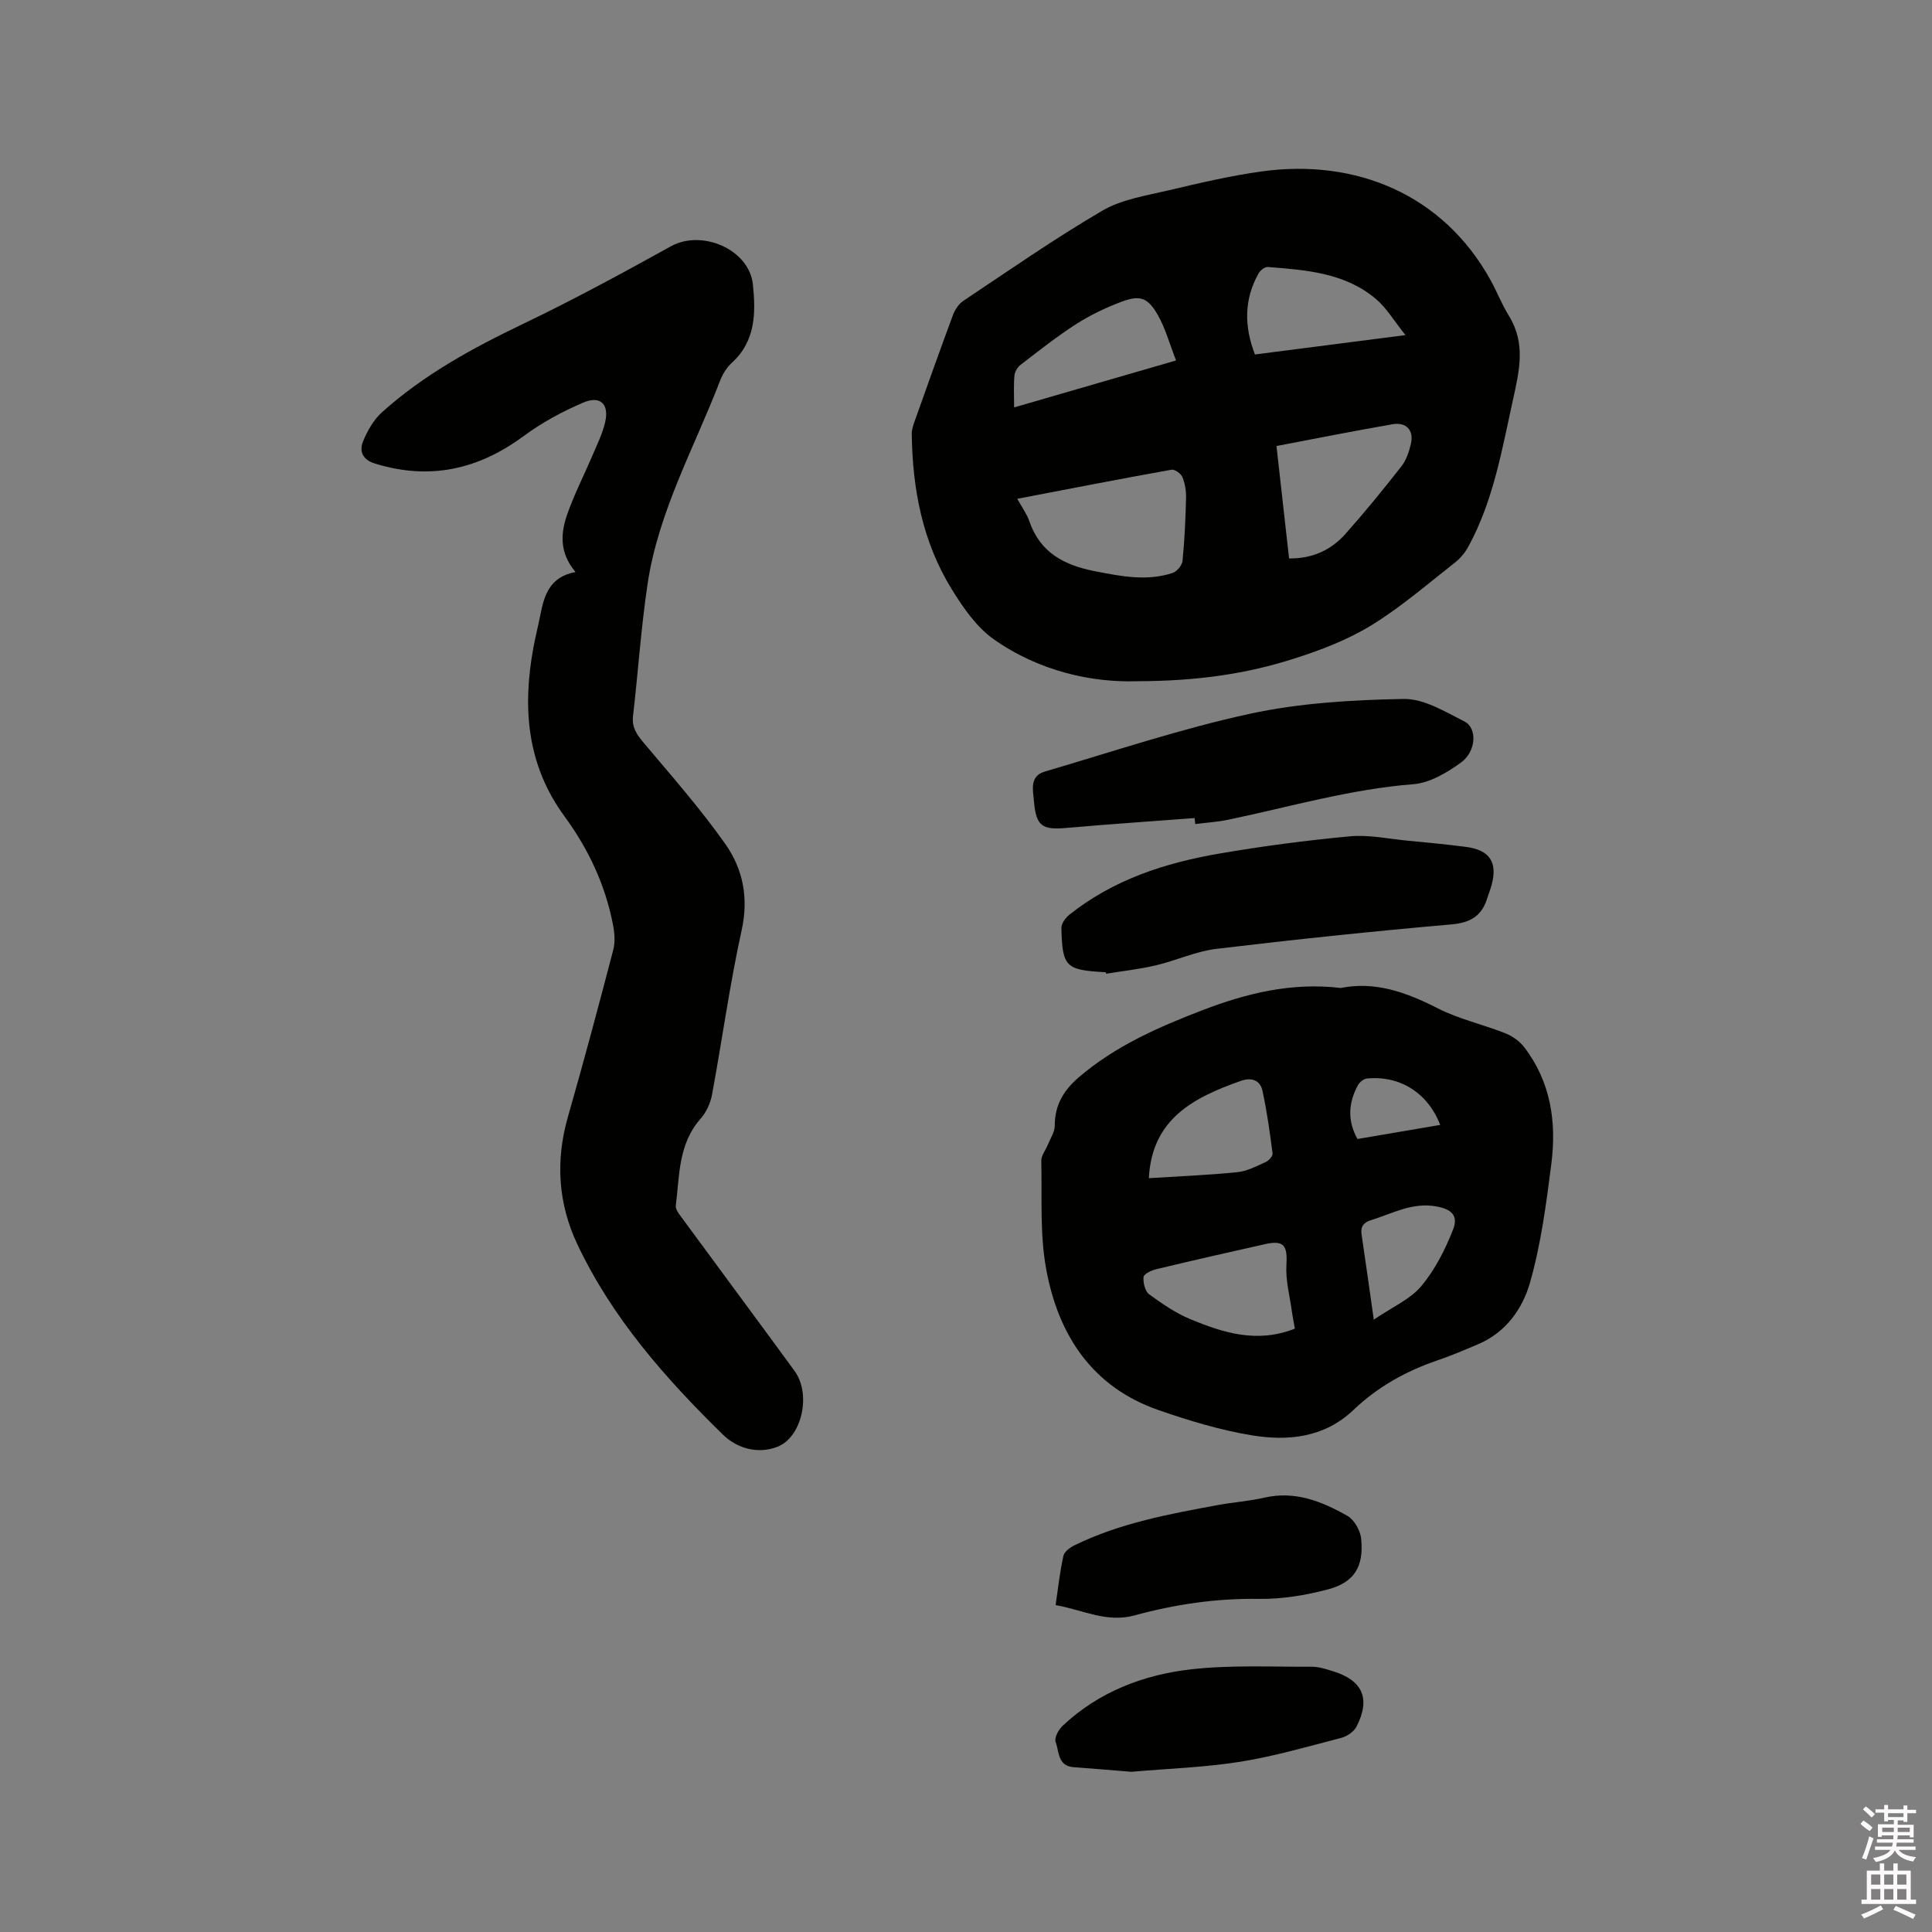
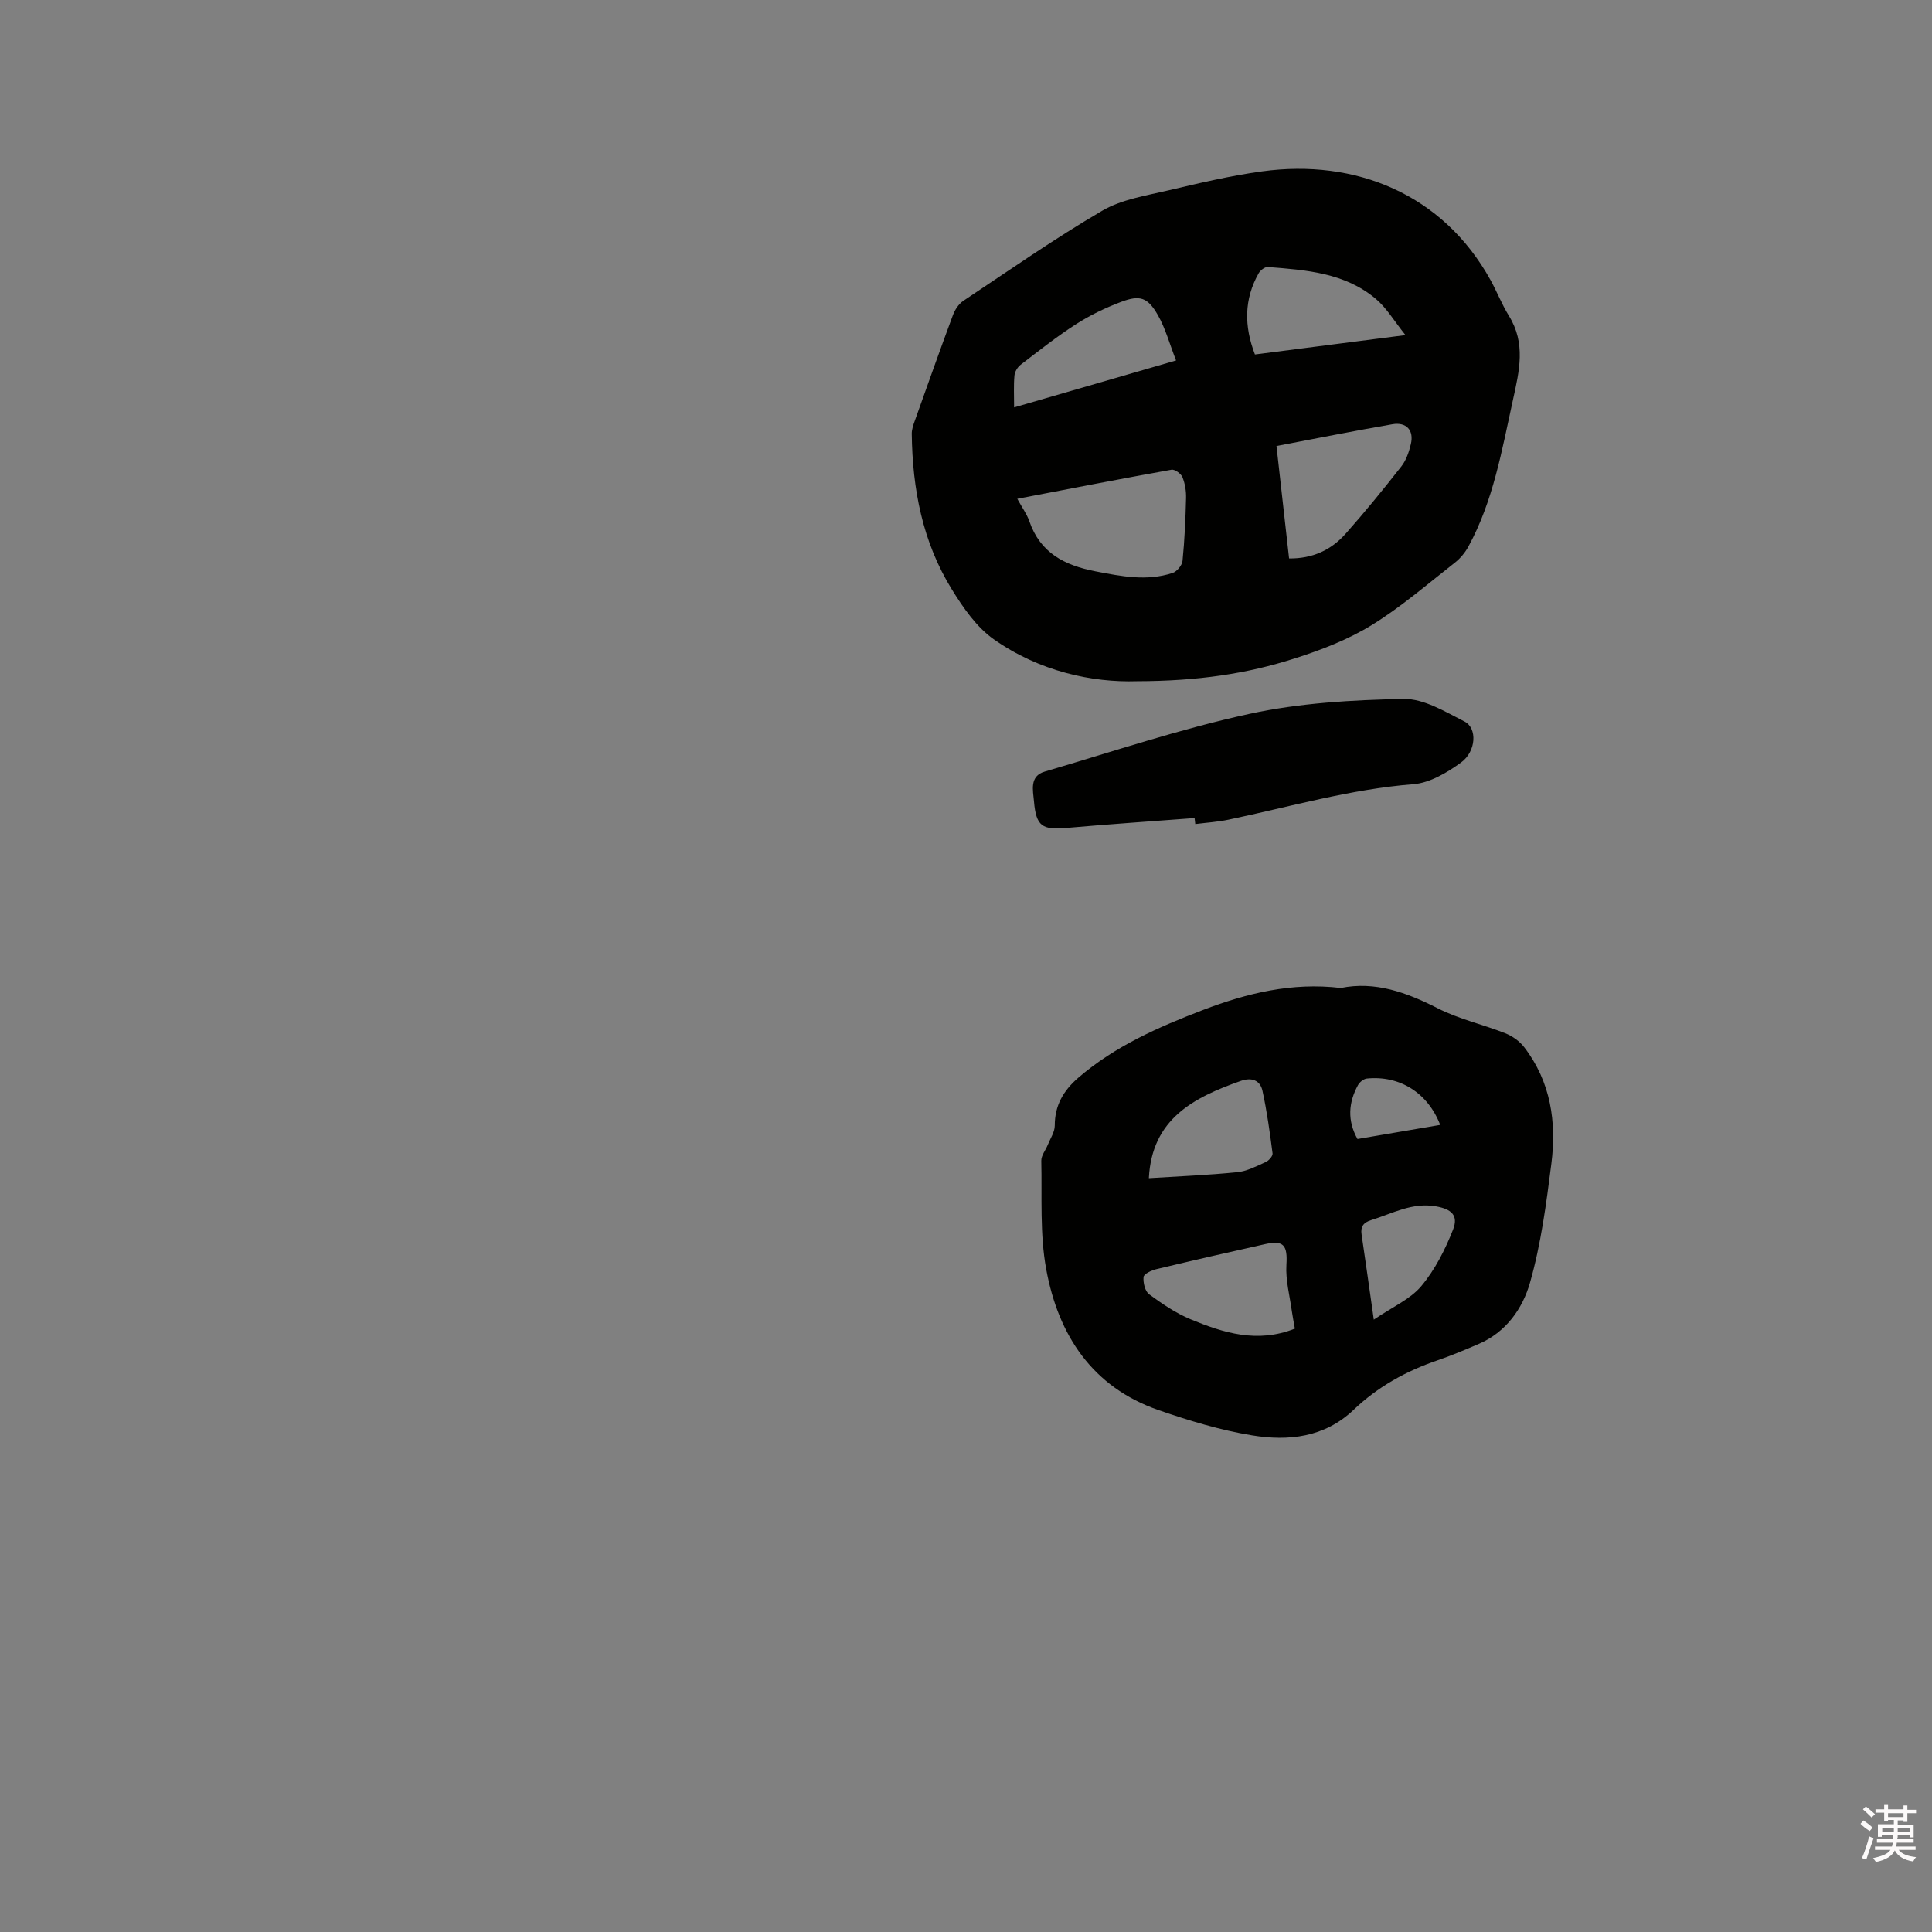
<svg xmlns="http://www.w3.org/2000/svg" enable-background="new 0 0 400 400" viewBox="0 0 400 400">
  <rect x="0" y="0" width="400" height="400" fill="#808080" stroke="none" />
  <path d="m385.2 377.6.6-.7c.6.4 1.3.9 1.9 1.5l-.6.7c-.8-.5-1.4-1-1.9-1.5zm.3 7.1c.6-1.4 1.1-2.9 1.5-4.5.3.1.6.3.9.4-.5 1.4-1 2.9-1.5 4.4zm.2-10.1.6-.6c.7.5 1.3 1.1 1.9 1.6l-.7.7c-.6-.6-1.2-1.2-1.8-1.7zm8.4-.8h.8v.9h1.8v.7h-1.8v1.8h-.8v-.3h-1.2v.9h3.3v2.6h-.8v-.4h-2.5c0 .3 0 .6-.1.8h3.4v.7h-3.5c0 .3-.1.6-.1.8h4v.7h-3.5c.7.9 1.9 1.3 3.6 1.5-.2.2-.4.5-.6.9-1.9-.3-3.2-1.1-3.8-2.3-.5 1.1-1.8 2-3.9 2.4-.2-.3-.4-.5-.6-.8 1.9-.4 3.1-.9 3.6-1.7h-3.2v-.7h3.5c.1-.2.1-.5.2-.8h-3.3v-.7h3.4c0-.2 0-.5 0-.8h-2.4v.3h-.8v-2.6h3.3v-.9h-1.2v.3h-.8v-1.8h-1.8v-.7h1.8v-.9h.8v.9h3.2zm-4.4 5.5h2.4c0-.3 0-.6 0-.9h-2.4zm1.2-3.1h3.2v-.8h-3.2zm4.4 2.2h-2.4v.9h2.5v-.9z" fill="#fcfafa" />
-   <path d="m389.2 385.8h.9v1.5h1.9v-1.5h.9v1.5h2.7v6h1.1v.9h-11.3v-.9h1.1v-6h2.7zm.2 8.7.5.8c-1.2.6-2.5 1.3-4 1.9-.2-.3-.3-.6-.6-.8 1.6-.6 3-1.3 4.1-1.9zm-2-4.3h1.9v-2.1h-1.9zm0 3.1h1.9v-2.2h-1.9zm2.7-3.1h1.9v-2.1h-1.9zm0 3.1h1.9v-2.2h-1.9zm2.4 1.3c1.4.6 2.7 1.2 4.1 1.8l-.5.9c-1.5-.7-2.8-1.4-4.1-1.9zm2.2-6.5h-1.9v2.1h1.9zm-1.9 5.2h1.9v-2.2h-1.9z" fill="#fcfafa" />
  <g fill="#010100">
    <path d="m235.4 141.04c-9.25.3-20.2-2.02-29.66-8.69-3.56-2.51-6.32-6.52-8.67-10.32-6.07-9.81-8.16-20.8-8.3-32.21-.01-.92.33-1.87.65-2.76 2.59-7.28 5.18-14.56 7.87-21.81.41-1.11 1.19-2.31 2.14-2.95 9.52-6.34 18.92-12.91 28.79-18.68 4.05-2.36 9.1-3.12 13.79-4.23 6.39-1.51 12.81-3.02 19.3-3.91 19.27-2.64 37.42 4.64 47.3 22.53 1.33 2.41 2.33 5.01 3.77 7.34 3.57 5.75 2.19 11.39.84 17.53-2.28 10.36-4.05 20.8-9.19 30.25-.68 1.25-1.67 2.46-2.79 3.34-5.68 4.44-11.17 9.22-17.28 12.97-4.89 3-10.44 5.14-15.94 6.89-9.81 3.15-19.98 4.68-32.62 4.71zm-24.78-37.77c1 1.83 1.97 3.14 2.48 4.61 2.26 6.59 7.27 9.16 13.72 10.41 5.36 1.04 10.62 2.08 15.94.34.9-.29 1.98-1.59 2.07-2.52.43-4.31.62-8.66.73-12.99.04-1.45-.21-3-.75-4.33-.3-.73-1.59-1.66-2.26-1.54-10.51 1.88-20.97 3.92-31.93 6.02zm56.27 12.35c4.87.05 8.72-1.75 11.7-5.11 4.01-4.51 7.82-9.2 11.55-13.95 1-1.28 1.58-3 1.96-4.61.68-2.85-.91-4.62-3.83-4.11-7.9 1.37-15.77 2.94-23.99 4.5.88 7.82 1.73 15.44 2.61 23.28zm24.1-46.24c-2.34-2.91-3.89-5.6-6.13-7.49-6.41-5.42-14.44-5.99-22.36-6.61-.61-.05-1.55.67-1.9 1.28-3.06 5.41-3.03 10.99-.78 16.83 10.11-1.3 20.04-2.58 31.17-4.01zm-81.03 14.97c11.25-3.26 22.15-6.42 33.53-9.72-1.35-3.45-2.2-6.67-3.8-9.45-2.09-3.63-3.7-4.14-7.57-2.68-3.23 1.22-6.41 2.74-9.31 4.6-3.99 2.56-7.73 5.53-11.5 8.42-.64.49-1.22 1.45-1.28 2.24-.19 2.08-.07 4.18-.07 6.59z" />
-     <path d="m119.15 118.43c-3.49-4.16-3.04-8.26-1.61-12.24 1.46-4.07 3.44-7.95 5.14-11.93.95-2.23 2.05-4.46 2.6-6.8.89-3.76-.95-5.62-4.49-4.12-4.33 1.84-8.59 4.14-12.37 6.94-9.44 6.98-19.53 9.19-30.83 5.68-2.57-.8-3.25-2.58-2.41-4.61.9-2.18 2.18-4.44 3.9-5.99 8.66-7.79 18.76-13.29 29.23-18.31 10.39-4.98 20.54-10.49 30.62-16.07 6.41-3.54 16.2.67 16.95 7.92.6 5.81.6 11.68-4.33 16.18-1.06.97-1.92 2.33-2.44 3.68-5.35 13.9-12.77 27.1-15.02 42.05-1.37 9.09-1.97 18.3-3.03 27.44-.27 2.37.79 3.85 2.23 5.56 5.78 6.87 11.74 13.64 16.9 20.96 3.62 5.15 4.84 11.1 3.37 17.78-2.48 11.26-4.04 22.73-6.14 34.08-.33 1.76-1.19 3.66-2.37 4.99-4.63 5.22-4.35 11.76-5.13 17.99-.11.84.79 1.89 1.4 2.72 7.71 10.51 15.49 20.97 23.18 31.5 3.54 4.85 1.5 13.78-3.56 15.72-4.25 1.63-8.51.17-11.26-2.52-11.92-11.66-22.94-24.15-30.15-39.42-3.98-8.43-4.55-17.26-1.96-26.33 3.29-11.5 6.38-23.05 9.4-34.62.43-1.63.27-3.53-.06-5.22-1.59-8.25-5.1-15.7-10.04-22.43-7.78-10.61-8.73-22.42-6.45-34.85.42-2.29 1-4.55 1.45-6.83.8-4.08 1.92-7.89 7.28-8.9z" />
    <path d="m277.6 204.55c7.09-1.44 13.59.9 20.07 4.21 4.39 2.24 9.35 3.33 13.97 5.16 1.47.58 2.97 1.64 3.93 2.89 5.5 7.16 6.72 15.5 5.62 24.13-1.05 8.28-2.15 16.66-4.43 24.65-1.52 5.33-4.96 10.24-10.61 12.66-2.82 1.21-5.65 2.41-8.55 3.4-6.5 2.22-12.36 5.48-17.34 10.23-6.02 5.75-13.51 6.53-21.07 5.29-6.53-1.07-12.98-3.03-19.26-5.2-13.81-4.77-20.82-15.56-23.32-29.17-1.35-7.32-.85-14.98-1.02-22.49-.02-1.08.9-2.18 1.34-3.28.53-1.32 1.45-2.67 1.45-4-.01-4.17 1.8-7.24 4.86-9.89 7.6-6.56 16.6-10.49 25.82-14.03 9.09-3.47 18.4-5.77 28.54-4.56zm-9.51 70.53c-.23-1.3-.46-2.43-.62-3.56-.44-3.23-1.33-6.49-1.13-9.68.24-3.96-.52-5.13-4.4-4.26-7.54 1.68-15.07 3.4-22.57 5.2-.99.24-2.55.98-2.61 1.61-.11 1.18.3 2.95 1.16 3.58 2.69 1.98 5.53 3.91 8.59 5.18 6.79 2.8 13.77 5.02 21.58 1.93zm-30.23-31.15c6.13-.39 12.23-.63 18.29-1.24 2.03-.2 4.01-1.25 5.92-2.11.63-.28 1.47-1.24 1.4-1.78-.56-4.34-1.16-8.7-2.09-12.97-.48-2.19-2.24-2.82-4.46-2.05-9.75 3.43-18.44 7.85-19.06 20.15zm46.57 29.29c3.89-2.65 7.55-4.22 9.83-6.94 2.84-3.39 4.95-7.56 6.58-11.71 1.18-3-.43-4.25-3.5-4.8-4.95-.89-9.05 1.48-13.45 2.84-1.6.49-2.23 1.34-1.99 2.97.83 5.62 1.62 11.24 2.53 17.64zm13.75-40.32c-2.58-6.68-8.42-10.29-15.2-9.6-.66.07-1.48.74-1.82 1.35-1.99 3.64-2.24 7.35-.11 11.17 5.68-.97 11.26-1.92 17.13-2.92z" />
-     <path d="m228.96 201.32c-.1-.01-.21-.03-.31-.04-8.02-.46-8.71-1.11-8.9-9.16-.02-.9.83-2.07 1.61-2.7 9.11-7.29 19.85-10.77 31.11-12.7 8.96-1.54 18-2.73 27.05-3.57 3.93-.36 7.98.53 11.97.91 4.01.38 8.02.76 12.01 1.28 4.95.64 6.6 3.18 5.31 7.94-.25.91-.62 1.79-.9 2.7-1.13 3.66-3.45 5.06-7.41 5.41-16.25 1.42-32.47 3.12-48.66 5.06-4.25.51-8.31 2.42-12.52 3.41-3.38.8-6.86 1.18-10.3 1.74-.03-.09-.05-.18-.06-.28z" />
    <path d="m247.33 169.37c-8.83.67-17.66 1.26-26.48 2.04-5.06.45-6.34-.32-6.78-5.53-.19-2.22-.98-5.19 2.23-6.13 14.1-4.14 28.09-8.85 42.42-11.96 10.38-2.25 21.22-2.88 31.88-3.08 4.19-.08 8.61 2.64 12.62 4.68 2.67 1.36 2.42 6.19-.73 8.48-2.89 2.1-6.45 4.22-9.87 4.49-13.08 1.03-25.58 4.69-38.3 7.35-2.25.47-4.57.61-6.85.9-.06-.41-.1-.82-.14-1.24z" />
-     <path d="m218.55 332.32c.53-3.58.89-6.93 1.62-10.2.19-.87 1.39-1.74 2.33-2.2 9.43-4.61 19.64-6.47 29.84-8.35 3.12-.57 6.32-.78 9.4-1.49 6.38-1.48 11.95.77 17.22 3.76 1.44.82 2.7 3.07 2.86 4.78.56 5.73-1.42 8.99-6.86 10.44-4.65 1.23-9.57 2.04-14.36 1.97-8.79-.13-17.32 1.13-25.7 3.42-5.79 1.59-10.71-1.15-16.35-2.13z" />
-     <path d="m234.24 366.83c-3.98-.32-7.99-.66-12-.96-3.28-.25-2.94-3.25-3.68-5.2-.31-.83.56-2.53 1.39-3.31 7.54-7.11 16.87-10.67 26.89-11.77 8.16-.9 16.47-.47 24.72-.51 1.45-.01 2.92.47 4.33.9 6.23 1.9 7.93 5.66 4.97 11.48-.54 1.07-1.98 2.04-3.18 2.35-6.94 1.8-13.88 3.82-20.94 4.95-7.4 1.17-14.95 1.41-22.5 2.07z" />
  </g>
</svg>